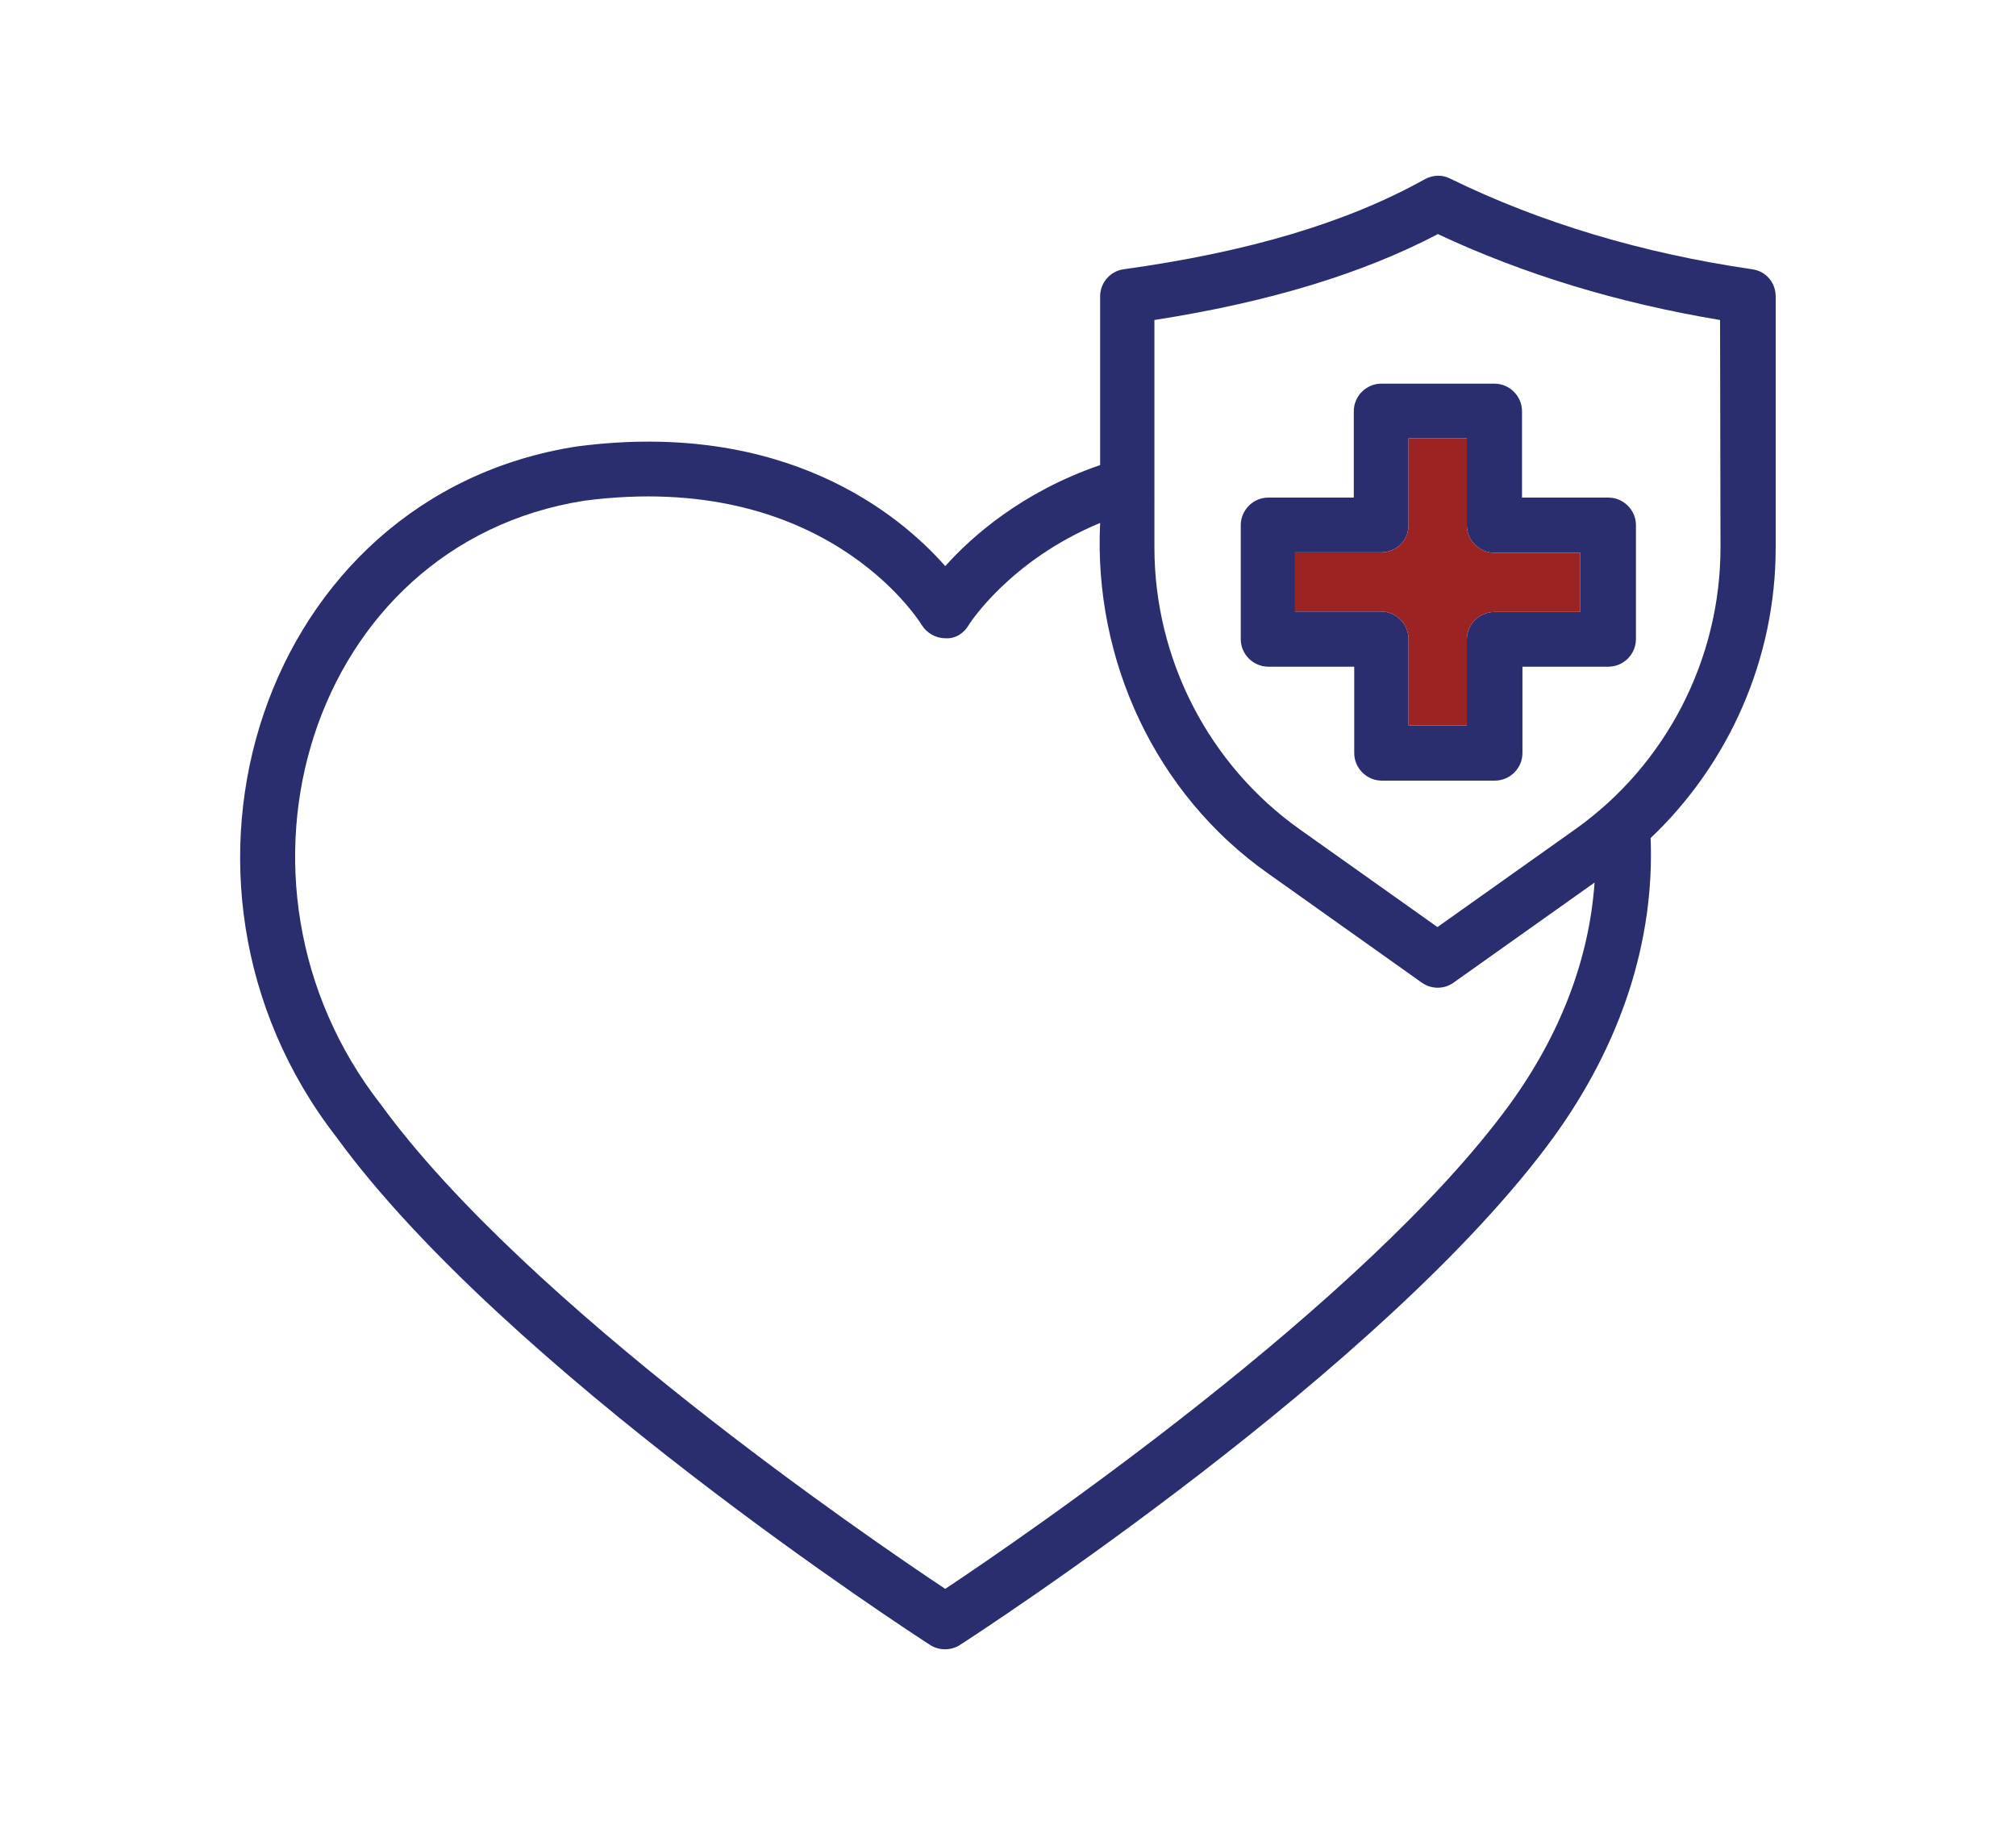
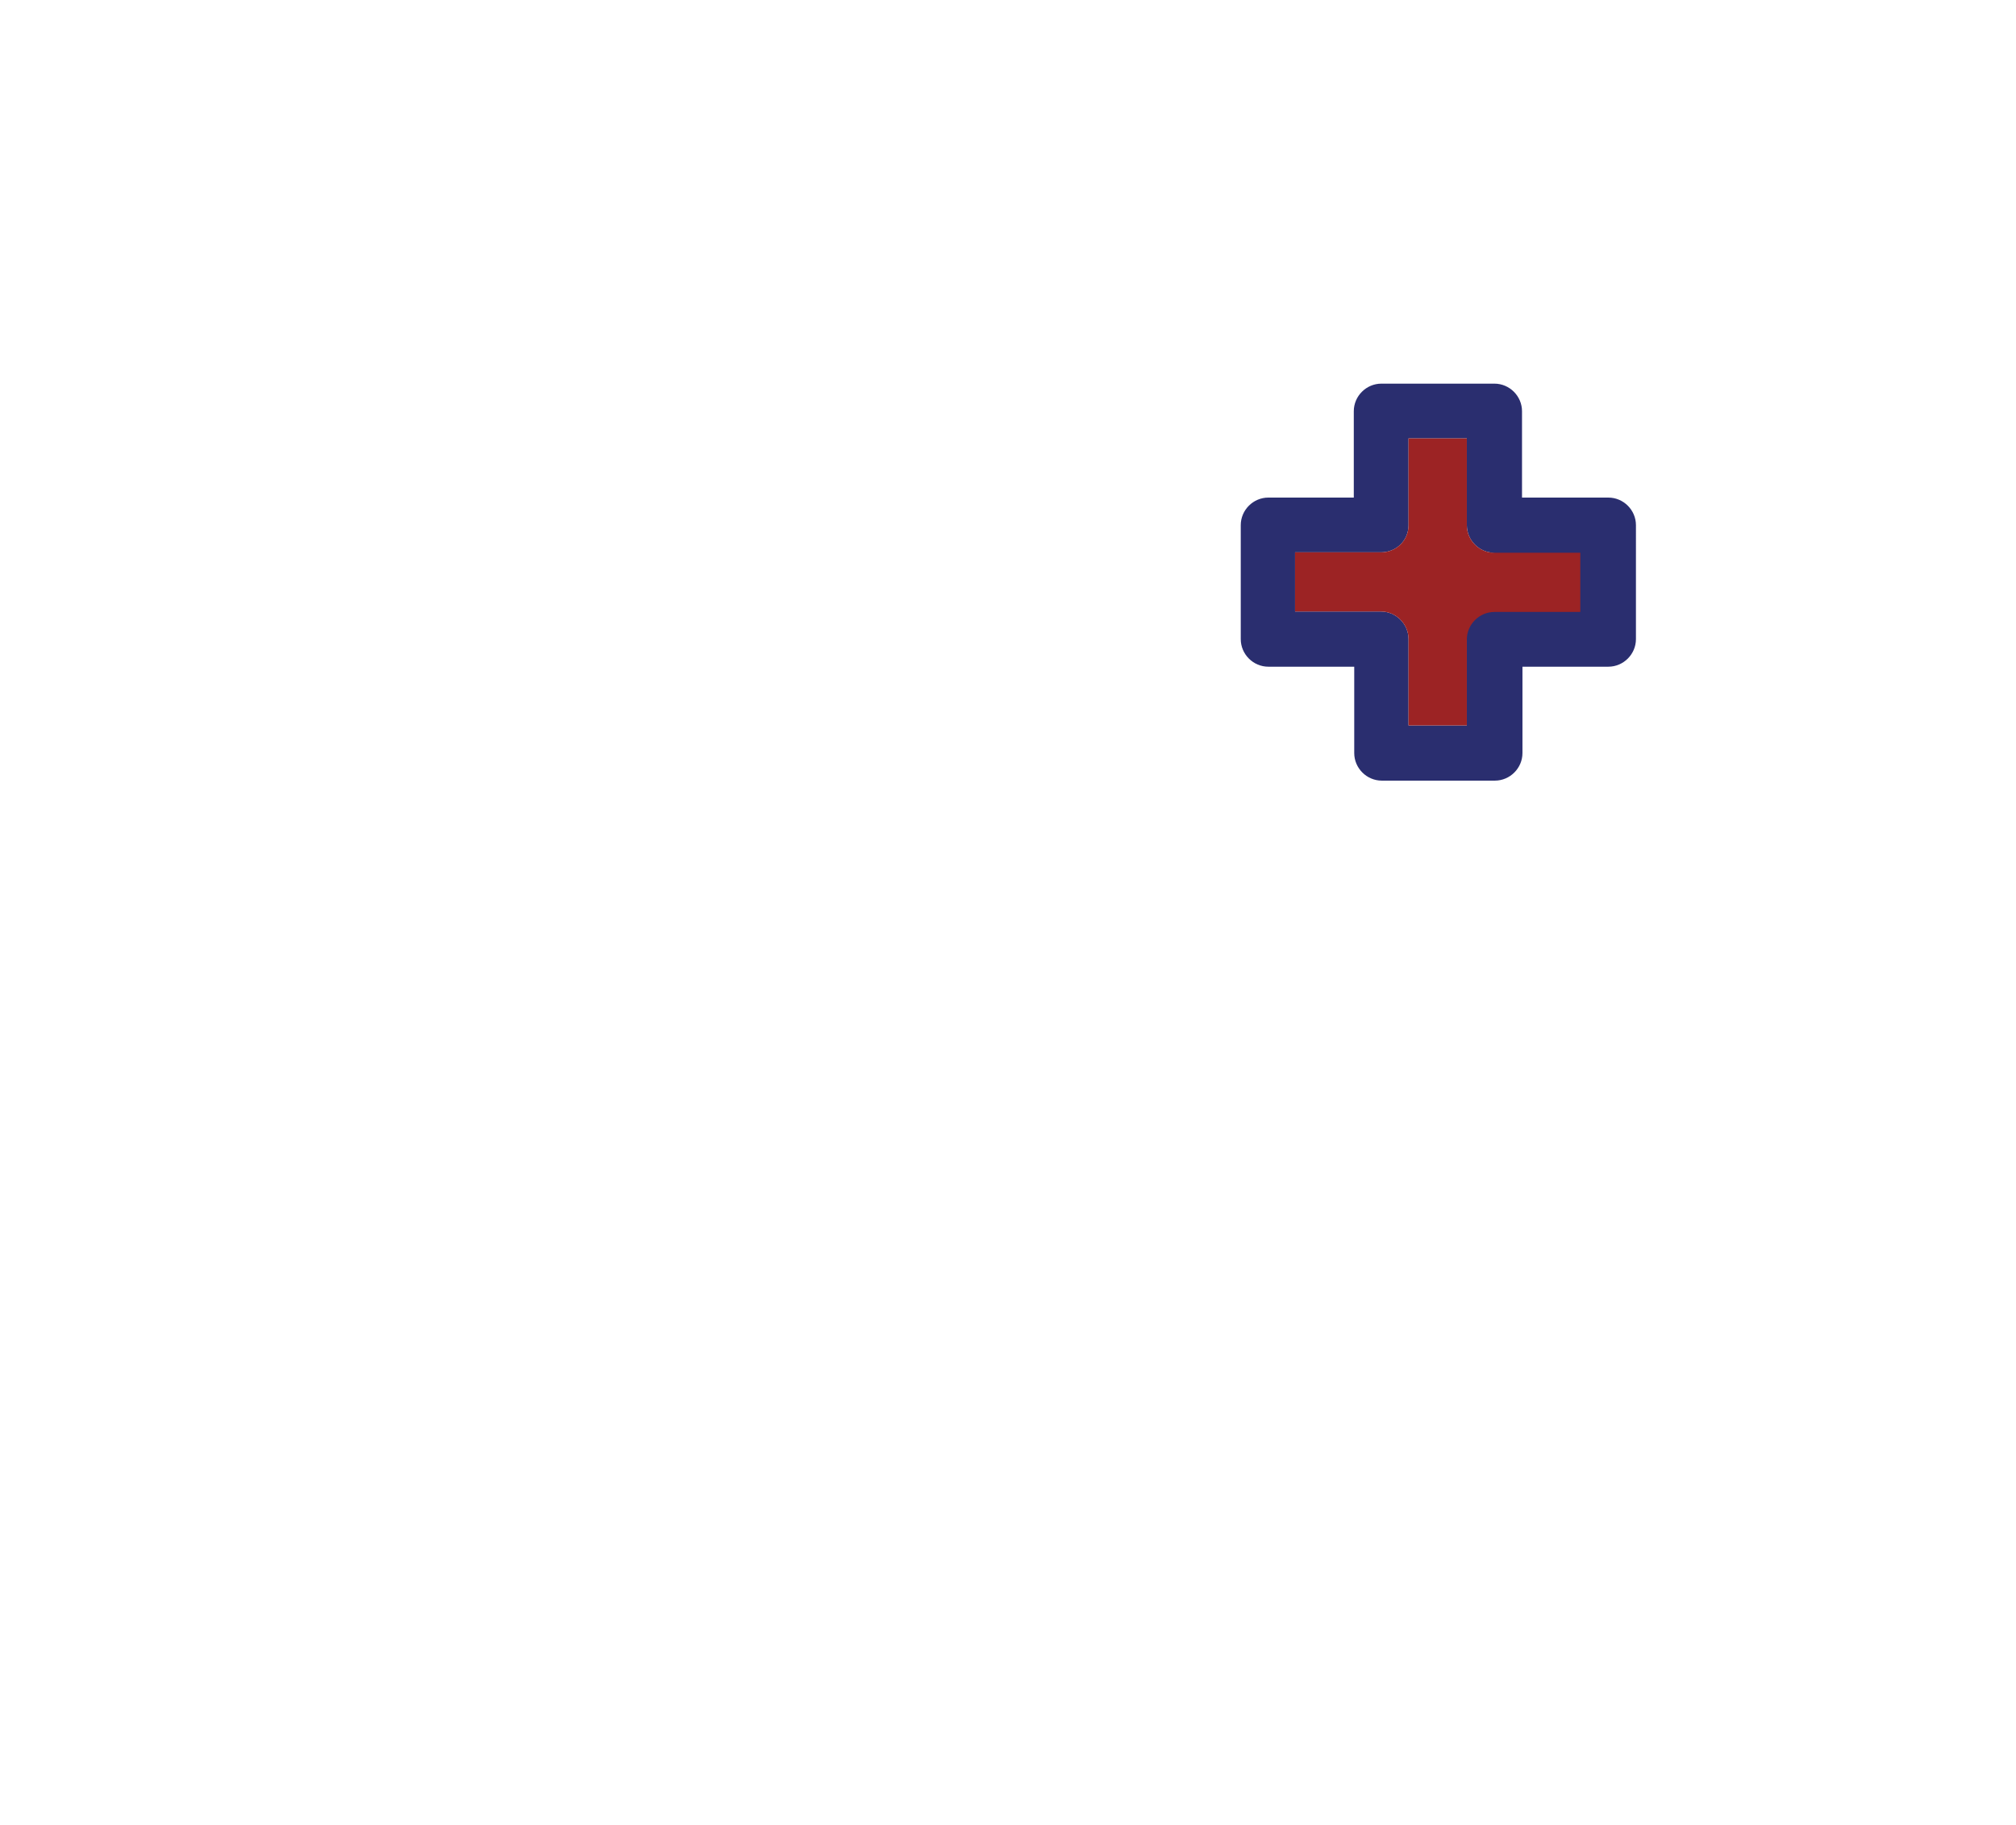
<svg xmlns="http://www.w3.org/2000/svg" version="1.1" id="Camada_1" x="0px" y="0px" viewBox="0 0 453 410" style="enable-background:new 0 0 453 410;" xml:space="preserve">
  <style type="text/css"> .st0{fill:#9C2324;} .st1{fill:#2A2E6F;} .st2{fill:#837267;} .st3{fill:#18829D;} .st4{fill:#FFFFFF;} .st5{fill-rule:evenodd;clip-rule:evenodd;fill:#2A2E6F;} .st6{fill-rule:evenodd;clip-rule:evenodd;fill:#9C2324;} </style>
  <g>
-     <path class="st1" d="M399,66.6c0-3.1-2.2-5.7-5.3-6.1c-24.6-3.6-47.5-10.4-67.9-20.4c-1.8-0.9-3.9-0.8-5.7,0.2 c-17.4,9.7-39.5,16.3-67.6,20.2c-3,0.4-5.3,3-5.3,6.1v37.9c-17.5,6-28.8,16-34.8,22.7c-10.2-11.6-36-33-82.7-26.9 c-70.9,10.9-98.9,97.5-54.1,155.2c37.9,52.1,129.5,111.6,133.4,114.1c2,1.3,4.7,1.3,6.7,0c3.9-2.5,95.4-61.9,133.4-114.1 c15.2-21,22.7-44.1,21.8-67.2c17.7-16.8,28.1-40.4,28.1-65.2C399,123,399,66.6,399,66.6z M339.2,248.2 C306.5,293,229.4,345.7,212.4,357c-17-11.3-94.1-63.9-126.8-108.8c-39.2-50.2-16-126,45.7-135.7c53.7-7,74.9,26.5,75.8,27.9 c1.1,1.8,3.1,3,5.3,3c2.2,0.2,4.2-1.1,5.3-3c0.1-0.2,9.2-14.5,29.5-22.9c-1.5,30.9,12.5,61,37.8,78.8c0,0,34.5,24.5,34.5,24.5 c2.1,1.5,5,1.5,7.1,0l31.7-22.5C357.1,215.5,350.6,232.5,339.2,248.2z M386.6,123c0,25.1-12.2,48.8-32.6,63.3l-31,22l-31-22 c-20.4-14.5-32.6-38.2-32.6-63.3V71.9c25.7-4,46.7-10.4,63.7-19.3c19.4,9.1,40.6,15.5,63.4,19.3L386.6,123L386.6,123z" />
-     <path class="st1" d="M304.2,92.4v19.4H285c-3.4,0-6.2,2.8-6.2,6.2v25.6c0,3.4,2.8,6.2,6.2,6.2h19.3v19.4c0,3.4,2.8,6.2,6.2,6.2 h25.4c3.4,0,6.2-2.8,6.2-6.2v-19.4h19.3c3.4,0,6.2-2.8,6.2-6.2V118c0-3.4-2.8-6.2-6.2-6.2H342V92.4c0-3.4-2.8-6.2-6.2-6.2h-25.4 C307,86.2,304.2,89,304.2,92.4z M316.5,118V98.5h13.1V118c0,3.4,2.8,6.2,6.2,6.2h19.3v13.3h-19.3c-3.4,0-6.2,2.8-6.2,6.2V163h-13.1 v-19.4c0-3.4-2.8-6.2-6.2-6.2h-19.3v-13.3h19.3C313.8,124.1,316.5,121.4,316.5,118z" />
+     <path class="st1" d="M304.2,92.4v19.4H285c-3.4,0-6.2,2.8-6.2,6.2v25.6c0,3.4,2.8,6.2,6.2,6.2h19.3v19.4c0,3.4,2.8,6.2,6.2,6.2 h25.4c3.4,0,6.2-2.8,6.2-6.2v-19.4h19.3c3.4,0,6.2-2.8,6.2-6.2V118c0-3.4-2.8-6.2-6.2-6.2H342V92.4c0-3.4-2.8-6.2-6.2-6.2h-25.4 C307,86.2,304.2,89,304.2,92.4z M316.5,118V98.5h13.1V118c0,3.4,2.8,6.2,6.2,6.2h19.3h-19.3c-3.4,0-6.2,2.8-6.2,6.2V163h-13.1 v-19.4c0-3.4-2.8-6.2-6.2-6.2h-19.3v-13.3h19.3C313.8,124.1,316.5,121.4,316.5,118z" />
  </g>
  <path class="st0" d="M316.5,118V98.5h13.1V118c0,3.4,2.8,6.2,6.2,6.2h19.3v13.3h-19.3c-3.4,0-6.2,2.8-6.2,6.2V163h-13.1v-19.4 c0-3.4-2.8-6.2-6.2-6.2h-19.3v-13.3h19.3C313.8,124.1,316.5,121.4,316.5,118z" />
</svg>